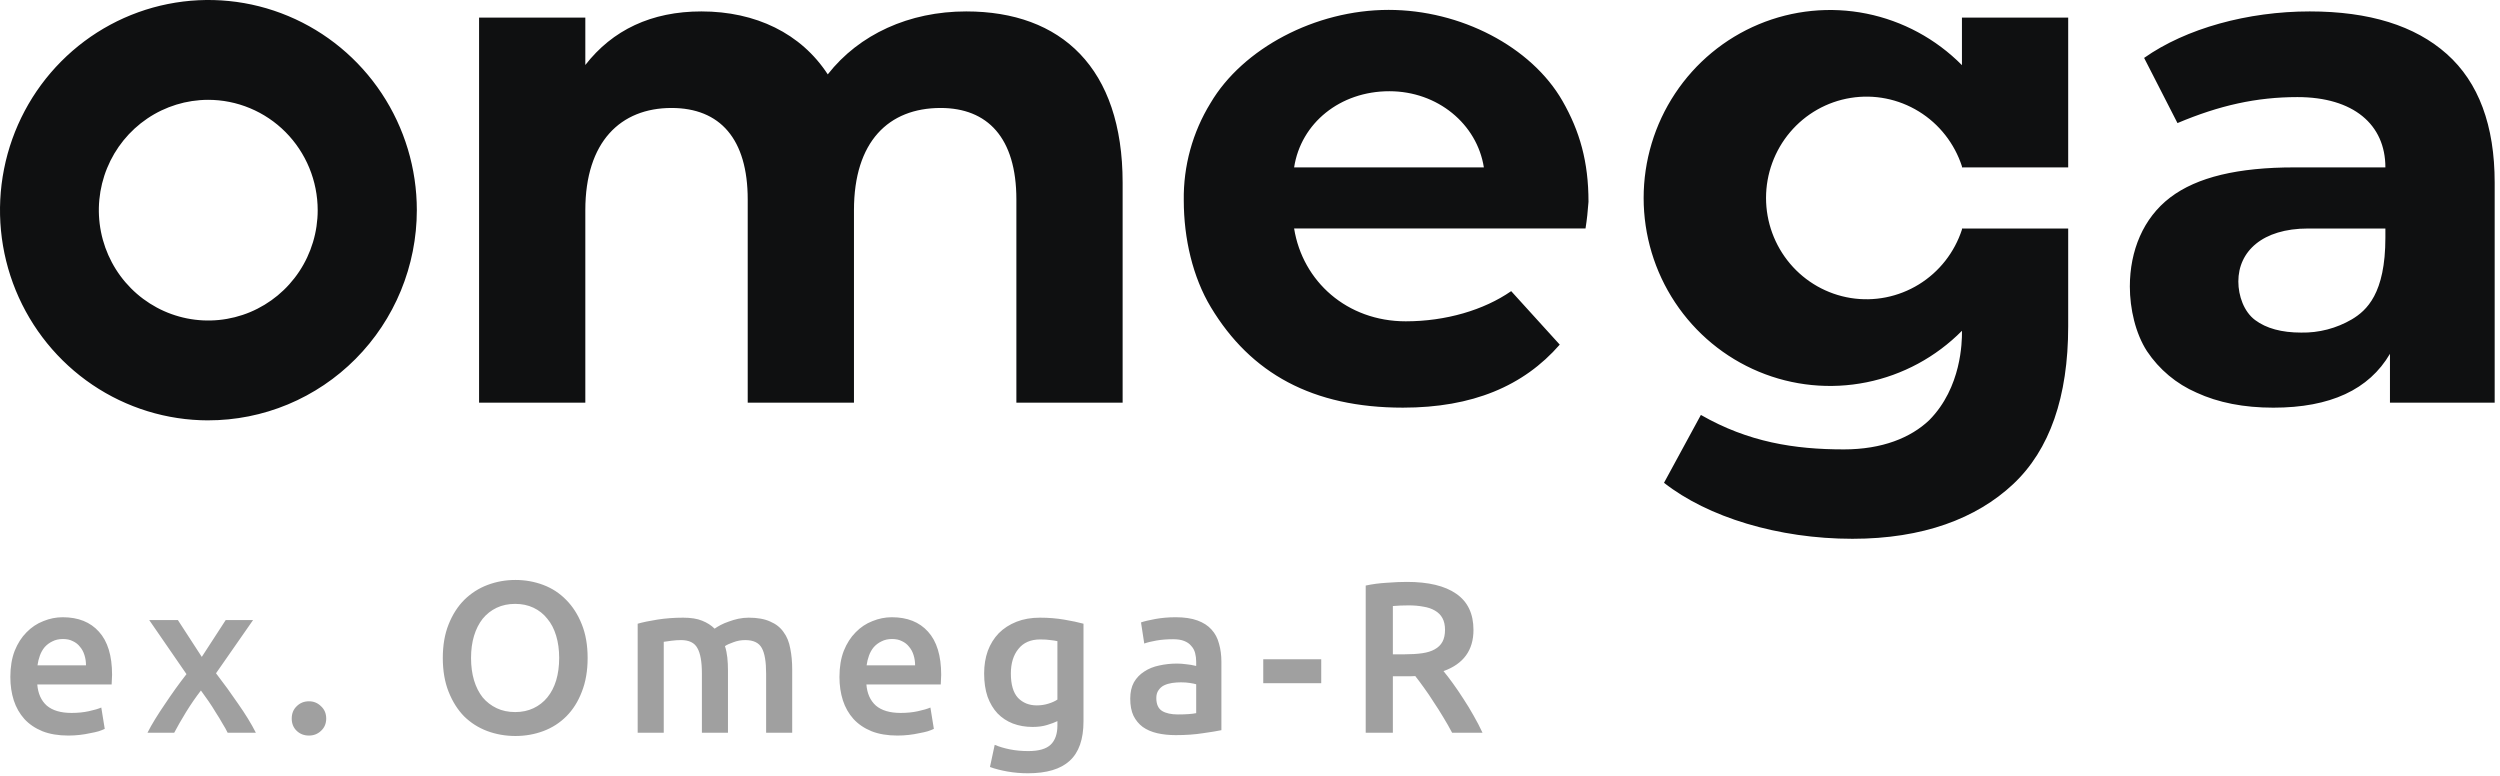
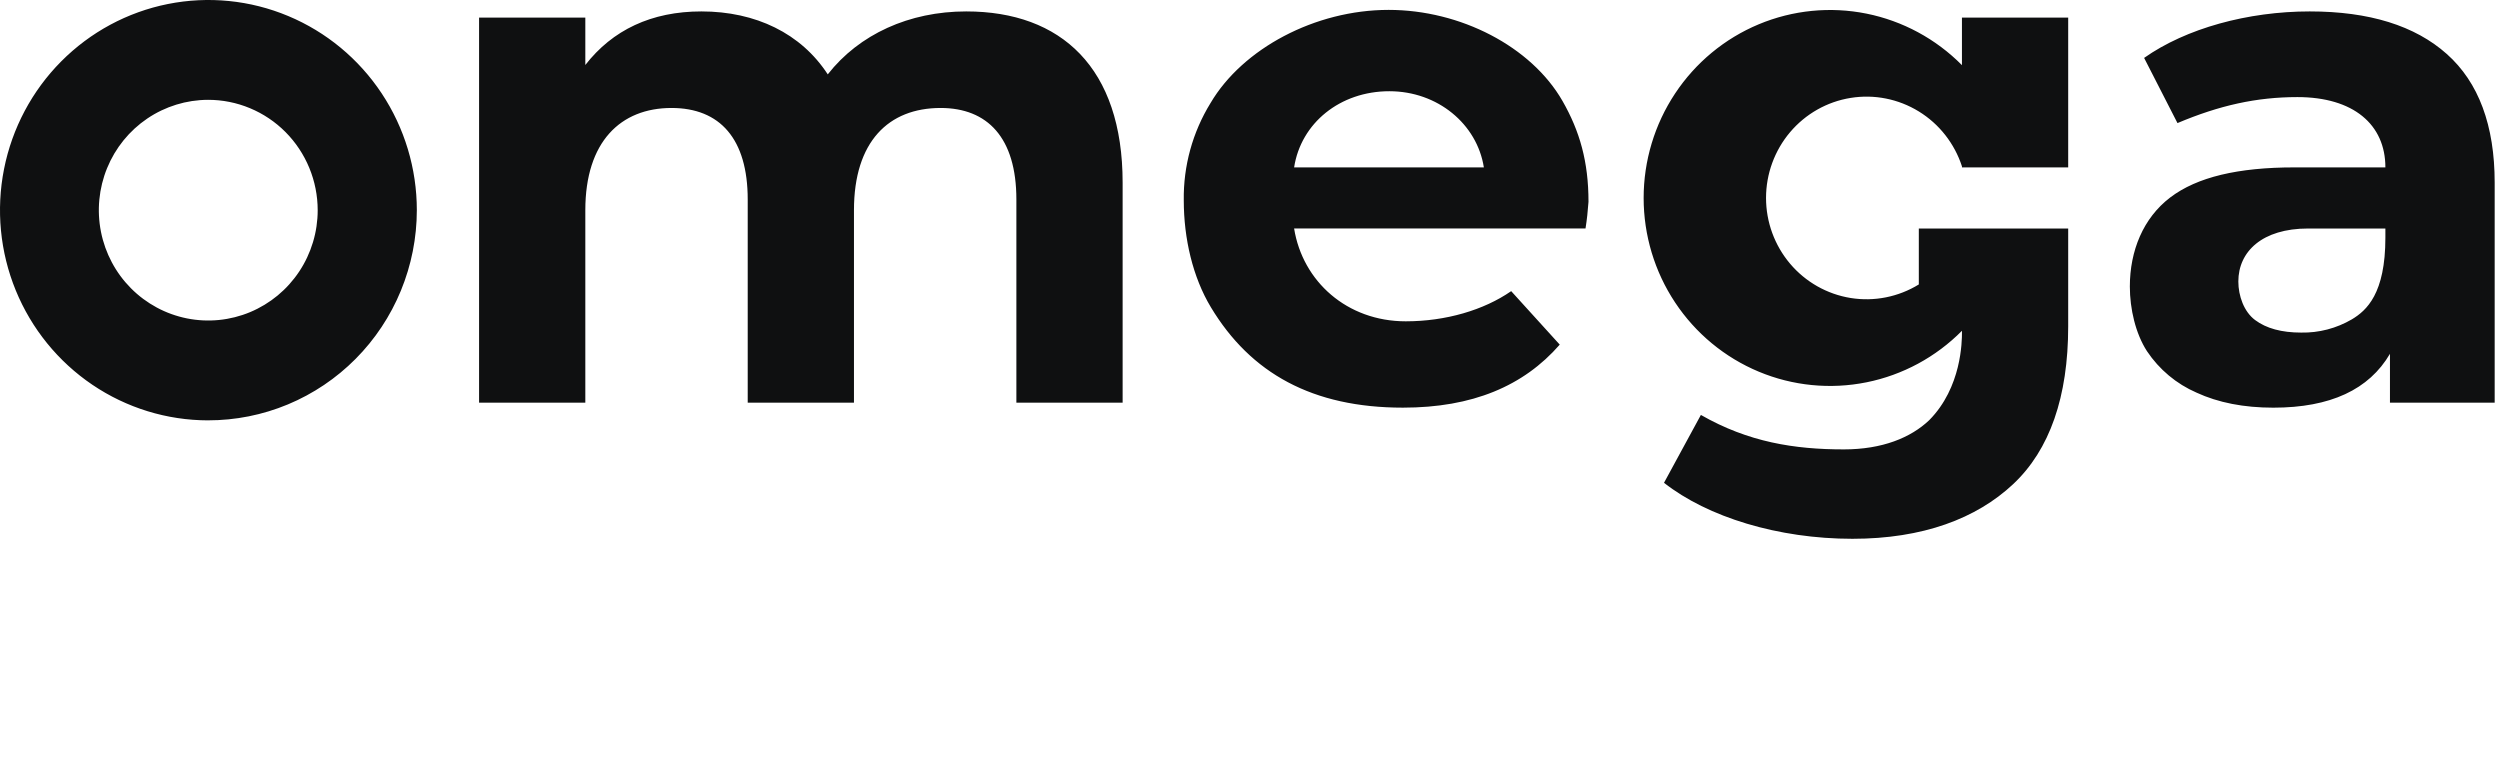
<svg xmlns="http://www.w3.org/2000/svg" width="116" height="36" viewBox="0 0 116 36" fill="none">
-   <path fill-rule="evenodd" clip-rule="evenodd" d="M44.833 0.53C42.184 0.53 39.864 1.592 38.408 3.451C37.171 1.548 35.063 0.53 32.545 0.53C30.224 0.53 28.42 1.393 27.159 3.016V0.818H22.229V18.685H27.159V9.752C27.159 6.572 28.801 5.01 31.158 5.01C33.41 5.01 34.694 6.446 34.694 9.255V18.685H39.624V9.752C39.624 6.572 41.228 5.01 43.645 5.01C45.816 5.01 47.16 6.383 47.16 9.255V18.685H52.09V8.476C52.09 3.147 49.242 0.53 44.833 0.53ZM73.706 9.364C73.706 7.505 73.303 6.087 72.498 4.682C71.047 2.155 67.759 0.459 64.432 0.459C61.022 0.459 57.658 2.255 56.169 4.781C55.335 6.136 54.904 7.703 54.927 9.298C54.927 11.068 55.345 12.862 56.185 14.256C58.034 17.327 60.906 18.915 65.096 18.915C68.318 18.915 70.693 17.916 72.372 15.991L70.119 13.509C68.852 14.388 67.082 14.909 65.228 14.909C62.501 14.909 60.441 13.057 60.047 10.602H73.568C73.635 10.178 73.675 9.798 73.706 9.363V9.364ZM64.466 4.233C66.707 4.233 68.535 5.755 68.851 7.767H60.047C60.363 5.711 62.18 4.233 64.466 4.233ZM91.051 10.603H95.964V15.14C95.964 18.414 95.106 20.875 93.406 22.468C91.706 24.061 89.221 25 85.953 25C82.509 25 79.239 23.995 77.21 22.402L78.921 19.253C81.127 20.516 83.26 20.852 85.556 20.852C87.344 20.852 88.663 20.306 89.514 19.498C91.025 17.976 91.035 15.82 91.035 15.425V15.348C89.826 16.569 88.285 17.401 86.607 17.739C84.929 18.077 83.189 17.906 81.608 17.246C80.027 16.587 78.675 15.469 77.724 14.034C76.773 12.6 76.265 10.913 76.265 9.187C76.265 7.461 76.772 5.774 77.723 4.34C78.674 2.905 80.025 1.787 81.606 1.127C83.187 0.467 84.927 0.295 86.605 0.632C88.283 0.97 89.825 1.802 91.034 3.023V0.818H95.964V7.767H91.035V7.719C90.689 6.657 89.98 5.753 89.033 5.171C88.086 4.589 86.965 4.366 85.87 4.543C84.775 4.719 83.779 5.283 83.059 6.134C82.34 6.985 81.944 8.067 81.944 9.185C81.944 10.303 82.34 11.384 83.059 12.235C83.779 13.086 84.775 13.65 85.87 13.827C86.965 14.003 88.086 13.78 89.033 13.198C89.98 12.616 90.689 11.713 91.035 10.65V10.603H91.051ZM107.171 0.53C104.3 0.53 101.431 1.316 99.487 2.687L101.035 5.711C102.977 4.891 104.7 4.505 106.599 4.505C109.203 4.505 110.682 5.779 110.682 7.767H106.458C103.852 7.767 101.943 8.214 100.695 9.165C99.447 10.116 98.825 11.634 98.825 13.294C98.825 14.334 99.09 15.476 99.619 16.294C100.187 17.145 100.986 17.813 101.921 18.219C102.927 18.683 104.114 18.916 105.482 18.916C108.131 18.916 109.922 18.076 110.894 16.417V18.685H115.753V8.476C115.753 5.821 115.01 3.821 113.531 2.505C112.052 1.188 109.932 0.53 107.171 0.53ZM106.774 15.432C105.868 15.432 105.156 15.238 104.638 14.851C104.118 14.464 103.859 13.726 103.859 13.062C103.859 11.668 104.972 10.603 107.092 10.603H110.682V11.029C110.682 13.628 109.809 14.409 109.126 14.818C108.412 15.236 107.598 15.448 106.774 15.432V15.432ZM9.654 19.505C7.742 19.502 5.874 18.927 4.286 17.853C2.698 16.779 1.461 15.255 0.731 13.473C0.002 11.691 -0.187 9.73 0.188 7.84C0.563 5.949 1.485 4.213 2.838 2.851C4.191 1.488 5.915 0.561 7.79 0.186C9.665 -0.189 11.609 0.005 13.375 0.744C15.141 1.483 16.651 2.733 17.712 4.336C18.774 5.939 19.341 7.824 19.341 9.752C19.34 11.034 19.088 12.303 18.601 13.487C18.114 14.671 17.4 15.746 16.5 16.652C15.601 17.557 14.533 18.275 13.358 18.765C12.184 19.254 10.925 19.505 9.654 19.504V19.505ZM9.654 4.632C8.65 4.634 7.67 4.936 6.836 5.499C6.002 6.063 5.353 6.863 4.97 7.799C4.587 8.735 4.488 9.764 4.685 10.757C4.882 11.749 5.366 12.661 6.077 13.376C6.787 14.091 7.692 14.577 8.676 14.774C9.661 14.971 10.681 14.869 11.609 14.481C12.536 14.093 13.328 13.437 13.886 12.595C14.443 11.754 14.741 10.764 14.741 9.752C14.74 9.079 14.608 8.412 14.352 7.791C14.096 7.169 13.721 6.605 13.249 6.129C12.777 5.654 12.216 5.277 11.599 5.02C10.982 4.763 10.321 4.631 9.654 4.632Z" fill="#0F1011" />
-   <path d="M0.48 31.41C0.48 30.95 0.547 30.547 0.68 30.2C0.82 29.853 1.003 29.567 1.23 29.34C1.457 29.107 1.717 28.933 2.01 28.82C2.303 28.7 2.603 28.64 2.91 28.64C3.63 28.64 4.19 28.863 4.59 29.31C4.997 29.757 5.2 30.423 5.2 31.31C5.2 31.377 5.197 31.453 5.19 31.54C5.19 31.62 5.187 31.693 5.18 31.76H1.73C1.763 32.18 1.91 32.507 2.17 32.74C2.437 32.967 2.82 33.08 3.32 33.08C3.613 33.08 3.88 33.053 4.12 33C4.367 32.947 4.56 32.89 4.7 32.83L4.86 33.82C4.793 33.853 4.7 33.89 4.58 33.93C4.467 33.963 4.333 33.993 4.18 34.02C4.033 34.053 3.873 34.08 3.7 34.1C3.527 34.12 3.35 34.13 3.17 34.13C2.71 34.13 2.31 34.063 1.97 33.93C1.63 33.79 1.35 33.6 1.13 33.36C0.91 33.113 0.747 32.827 0.64 32.5C0.533 32.167 0.48 31.803 0.48 31.41ZM3.99 30.87C3.99 30.703 3.967 30.547 3.92 30.4C3.873 30.247 3.803 30.117 3.71 30.01C3.623 29.897 3.513 29.81 3.38 29.75C3.253 29.683 3.1 29.65 2.92 29.65C2.733 29.65 2.57 29.687 2.43 29.76C2.29 29.827 2.17 29.917 2.07 30.03C1.977 30.143 1.903 30.273 1.85 30.42C1.797 30.567 1.76 30.717 1.74 30.87H3.99ZM9.363 30.48L10.473 28.77H11.743L10.023 31.24C10.383 31.707 10.726 32.18 11.053 32.66C11.386 33.133 11.66 33.58 11.873 34H10.563C10.503 33.873 10.423 33.73 10.323 33.57C10.23 33.403 10.126 33.233 10.013 33.06C9.906 32.88 9.793 32.703 9.673 32.53C9.553 32.357 9.436 32.193 9.323 32.04C9.09 32.34 8.86 32.673 8.633 33.04C8.413 33.4 8.23 33.72 8.083 34H6.843C6.943 33.8 7.063 33.587 7.203 33.36C7.343 33.133 7.493 32.903 7.653 32.67C7.813 32.43 7.976 32.193 8.143 31.96C8.316 31.72 8.486 31.493 8.653 31.28L6.923 28.77H8.253L9.363 30.48ZM15.136 33.34C15.136 33.573 15.056 33.763 14.896 33.91C14.742 34.057 14.556 34.13 14.336 34.13C14.109 34.13 13.919 34.057 13.766 33.91C13.613 33.763 13.536 33.573 13.536 33.34C13.536 33.107 13.613 32.917 13.766 32.77C13.919 32.617 14.109 32.54 14.336 32.54C14.556 32.54 14.742 32.617 14.896 32.77C15.056 32.917 15.136 33.107 15.136 33.34ZM21.856 30.53C21.856 30.91 21.903 31.257 21.996 31.57C22.089 31.877 22.223 32.14 22.396 32.36C22.576 32.573 22.793 32.74 23.046 32.86C23.299 32.98 23.586 33.04 23.906 33.04C24.219 33.04 24.503 32.98 24.756 32.86C25.009 32.74 25.223 32.573 25.396 32.36C25.576 32.14 25.713 31.877 25.806 31.57C25.899 31.257 25.946 30.91 25.946 30.53C25.946 30.15 25.899 29.807 25.806 29.5C25.713 29.187 25.576 28.923 25.396 28.71C25.223 28.49 25.009 28.32 24.756 28.2C24.503 28.08 24.219 28.02 23.906 28.02C23.586 28.02 23.299 28.08 23.046 28.2C22.793 28.32 22.576 28.49 22.396 28.71C22.223 28.93 22.089 29.193 21.996 29.5C21.903 29.807 21.856 30.15 21.856 30.53ZM27.266 30.53C27.266 31.123 27.176 31.647 26.996 32.1C26.823 32.553 26.583 32.933 26.276 33.24C25.976 33.54 25.623 33.767 25.216 33.92C24.809 34.073 24.376 34.15 23.916 34.15C23.456 34.15 23.019 34.073 22.606 33.92C22.199 33.767 21.843 33.54 21.536 33.24C21.236 32.933 20.996 32.553 20.816 32.1C20.636 31.647 20.546 31.123 20.546 30.53C20.546 29.937 20.636 29.417 20.816 28.97C20.996 28.517 21.239 28.137 21.546 27.83C21.859 27.523 22.219 27.293 22.626 27.14C23.033 26.987 23.463 26.91 23.916 26.91C24.369 26.91 24.799 26.987 25.206 27.14C25.613 27.293 25.966 27.523 26.266 27.83C26.573 28.137 26.816 28.517 26.996 28.97C27.176 29.417 27.266 29.937 27.266 30.53ZM32.568 31.25C32.568 30.703 32.498 30.31 32.358 30.07C32.225 29.823 31.972 29.7 31.598 29.7C31.465 29.7 31.318 29.71 31.158 29.73C30.998 29.75 30.878 29.767 30.798 29.78V34H29.588V28.94C29.822 28.873 30.125 28.81 30.498 28.75C30.878 28.69 31.278 28.66 31.698 28.66C32.058 28.66 32.352 28.707 32.578 28.8C32.812 28.893 33.005 29.017 33.158 29.17C33.232 29.117 33.325 29.06 33.438 29C33.552 28.94 33.678 28.887 33.818 28.84C33.958 28.787 34.105 28.743 34.258 28.71C34.418 28.677 34.578 28.66 34.738 28.66C35.145 28.66 35.478 28.72 35.738 28.84C36.005 28.953 36.212 29.117 36.358 29.33C36.512 29.537 36.615 29.79 36.668 30.09C36.728 30.383 36.758 30.707 36.758 31.06V34H35.548V31.25C35.548 30.703 35.482 30.31 35.348 30.07C35.215 29.823 34.958 29.7 34.578 29.7C34.385 29.7 34.202 29.733 34.028 29.8C33.855 29.86 33.725 29.92 33.638 29.98C33.692 30.147 33.728 30.323 33.748 30.51C33.768 30.697 33.778 30.897 33.778 31.11V34H32.568V31.25ZM38.951 31.41C38.951 30.95 39.017 30.547 39.151 30.2C39.291 29.853 39.474 29.567 39.701 29.34C39.927 29.107 40.187 28.933 40.481 28.82C40.774 28.7 41.074 28.64 41.381 28.64C42.101 28.64 42.661 28.863 43.061 29.31C43.467 29.757 43.671 30.423 43.671 31.31C43.671 31.377 43.667 31.453 43.661 31.54C43.661 31.62 43.657 31.693 43.651 31.76H40.201C40.234 32.18 40.381 32.507 40.641 32.74C40.907 32.967 41.291 33.08 41.791 33.08C42.084 33.08 42.351 33.053 42.591 33C42.837 32.947 43.031 32.89 43.171 32.83L43.331 33.82C43.264 33.853 43.171 33.89 43.051 33.93C42.937 33.963 42.804 33.993 42.651 34.02C42.504 34.053 42.344 34.08 42.171 34.1C41.997 34.12 41.821 34.13 41.641 34.13C41.181 34.13 40.781 34.063 40.441 33.93C40.101 33.79 39.821 33.6 39.601 33.36C39.381 33.113 39.217 32.827 39.111 32.5C39.004 32.167 38.951 31.803 38.951 31.41ZM42.461 30.87C42.461 30.703 42.437 30.547 42.391 30.4C42.344 30.247 42.274 30.117 42.181 30.01C42.094 29.897 41.984 29.81 41.851 29.75C41.724 29.683 41.571 29.65 41.391 29.65C41.204 29.65 41.041 29.687 40.901 29.76C40.761 29.827 40.641 29.917 40.541 30.03C40.447 30.143 40.374 30.273 40.321 30.42C40.267 30.567 40.231 30.717 40.211 30.87H42.461ZM46.904 31.25C46.904 31.763 47.014 32.14 47.234 32.38C47.46 32.613 47.75 32.73 48.104 32.73C48.297 32.73 48.477 32.703 48.644 32.65C48.817 32.597 48.957 32.533 49.064 32.46V29.75C48.977 29.73 48.87 29.713 48.744 29.7C48.617 29.68 48.457 29.67 48.264 29.67C47.824 29.67 47.487 29.817 47.254 30.11C47.02 30.397 46.904 30.777 46.904 31.25ZM50.274 33.47C50.274 34.303 50.06 34.913 49.634 35.3C49.214 35.687 48.567 35.88 47.694 35.88C47.374 35.88 47.06 35.853 46.754 35.8C46.454 35.747 46.18 35.677 45.934 35.59L46.154 34.56C46.36 34.647 46.594 34.717 46.854 34.77C47.12 34.823 47.407 34.85 47.714 34.85C48.2 34.85 48.547 34.75 48.754 34.55C48.96 34.35 49.064 34.053 49.064 33.66V33.46C48.944 33.52 48.784 33.58 48.584 33.64C48.39 33.7 48.167 33.73 47.914 33.73C47.58 33.73 47.274 33.677 46.994 33.57C46.72 33.463 46.484 33.307 46.284 33.1C46.09 32.893 45.937 32.637 45.824 32.33C45.717 32.017 45.664 31.657 45.664 31.25C45.664 30.87 45.72 30.52 45.834 30.2C45.954 29.88 46.124 29.607 46.344 29.38C46.57 29.153 46.844 28.977 47.164 28.85C47.484 28.723 47.847 28.66 48.254 28.66C48.647 28.66 49.02 28.69 49.374 28.75C49.727 28.81 50.027 28.873 50.274 28.94V33.47ZM54.653 33.15C55.026 33.15 55.31 33.13 55.503 33.09V31.75C55.436 31.73 55.34 31.71 55.213 31.69C55.086 31.67 54.946 31.66 54.793 31.66C54.66 31.66 54.523 31.67 54.383 31.69C54.25 31.71 54.126 31.747 54.013 31.8C53.906 31.853 53.82 31.93 53.753 32.03C53.686 32.123 53.653 32.243 53.653 32.39C53.653 32.677 53.743 32.877 53.923 32.99C54.103 33.097 54.346 33.15 54.653 33.15ZM54.553 28.64C54.953 28.64 55.29 28.69 55.563 28.79C55.836 28.89 56.053 29.03 56.213 29.21C56.38 29.39 56.496 29.61 56.563 29.87C56.636 30.123 56.673 30.403 56.673 30.71V33.88C56.486 33.92 56.203 33.967 55.823 34.02C55.45 34.08 55.026 34.11 54.553 34.11C54.24 34.11 53.953 34.08 53.693 34.02C53.433 33.96 53.21 33.863 53.023 33.73C52.843 33.597 52.7 33.423 52.593 33.21C52.493 32.997 52.443 32.733 52.443 32.42C52.443 32.12 52.5 31.867 52.613 31.66C52.733 31.453 52.893 31.287 53.093 31.16C53.293 31.027 53.523 30.933 53.783 30.88C54.05 30.82 54.326 30.79 54.613 30.79C54.746 30.79 54.886 30.8 55.033 30.82C55.18 30.833 55.336 30.86 55.503 30.9V30.7C55.503 30.56 55.486 30.427 55.453 30.3C55.42 30.173 55.36 30.063 55.273 29.97C55.193 29.87 55.083 29.793 54.943 29.74C54.81 29.687 54.64 29.66 54.433 29.66C54.153 29.66 53.896 29.68 53.663 29.72C53.43 29.76 53.24 29.807 53.093 29.86L52.943 28.88C53.096 28.827 53.32 28.773 53.613 28.72C53.906 28.667 54.22 28.64 54.553 28.64ZM58.615 30.59H61.305V31.7H58.615V30.59ZM65.279 27C66.279 27 67.042 27.183 67.569 27.55C68.102 27.917 68.369 28.477 68.369 29.23C68.369 30.17 67.906 30.807 66.979 31.14C67.106 31.293 67.249 31.48 67.409 31.7C67.569 31.92 67.732 32.16 67.899 32.42C68.066 32.673 68.226 32.937 68.379 33.21C68.532 33.477 68.669 33.74 68.789 34H67.379C67.252 33.76 67.116 33.52 66.969 33.28C66.822 33.033 66.672 32.797 66.519 32.57C66.372 32.337 66.226 32.12 66.079 31.92C65.932 31.713 65.796 31.53 65.669 31.37C65.576 31.377 65.496 31.38 65.429 31.38C65.362 31.38 65.299 31.38 65.239 31.38H64.629V34H63.369V27.17C63.676 27.103 64.002 27.06 64.349 27.04C64.696 27.013 65.006 27 65.279 27ZM65.369 28.09C65.102 28.09 64.856 28.1 64.629 28.12V30.36H65.179C65.486 30.36 65.756 30.343 65.989 30.31C66.222 30.277 66.416 30.217 66.569 30.13C66.729 30.043 66.849 29.927 66.929 29.78C67.009 29.633 67.049 29.447 67.049 29.22C67.049 29.007 67.009 28.827 66.929 28.68C66.849 28.533 66.732 28.417 66.579 28.33C66.432 28.243 66.256 28.183 66.049 28.15C65.842 28.11 65.616 28.09 65.369 28.09Z" fill="#A0A0A0" />
+   <path fill-rule="evenodd" clip-rule="evenodd" d="M44.833 0.53C42.184 0.53 39.864 1.592 38.408 3.451C37.171 1.548 35.063 0.53 32.545 0.53C30.224 0.53 28.42 1.393 27.159 3.016V0.818H22.229V18.685H27.159V9.752C27.159 6.572 28.801 5.01 31.158 5.01C33.41 5.01 34.694 6.446 34.694 9.255V18.685H39.624V9.752C39.624 6.572 41.228 5.01 43.645 5.01C45.816 5.01 47.16 6.383 47.16 9.255V18.685H52.09V8.476C52.09 3.147 49.242 0.53 44.833 0.53ZM73.706 9.364C73.706 7.505 73.303 6.087 72.498 4.682C71.047 2.155 67.759 0.459 64.432 0.459C61.022 0.459 57.658 2.255 56.169 4.781C55.335 6.136 54.904 7.703 54.927 9.298C54.927 11.068 55.345 12.862 56.185 14.256C58.034 17.327 60.906 18.915 65.096 18.915C68.318 18.915 70.693 17.916 72.372 15.991L70.119 13.509C68.852 14.388 67.082 14.909 65.228 14.909C62.501 14.909 60.441 13.057 60.047 10.602H73.568C73.635 10.178 73.675 9.798 73.706 9.363V9.364ZM64.466 4.233C66.707 4.233 68.535 5.755 68.851 7.767H60.047C60.363 5.711 62.18 4.233 64.466 4.233ZM91.051 10.603H95.964V15.14C95.964 18.414 95.106 20.875 93.406 22.468C91.706 24.061 89.221 25 85.953 25C82.509 25 79.239 23.995 77.21 22.402L78.921 19.253C81.127 20.516 83.26 20.852 85.556 20.852C87.344 20.852 88.663 20.306 89.514 19.498C91.025 17.976 91.035 15.82 91.035 15.425V15.348C89.826 16.569 88.285 17.401 86.607 17.739C84.929 18.077 83.189 17.906 81.608 17.246C80.027 16.587 78.675 15.469 77.724 14.034C76.773 12.6 76.265 10.913 76.265 9.187C76.265 7.461 76.772 5.774 77.723 4.34C78.674 2.905 80.025 1.787 81.606 1.127C83.187 0.467 84.927 0.295 86.605 0.632C88.283 0.97 89.825 1.802 91.034 3.023V0.818H95.964V7.767H91.035V7.719C90.689 6.657 89.98 5.753 89.033 5.171C88.086 4.589 86.965 4.366 85.87 4.543C84.775 4.719 83.779 5.283 83.059 6.134C82.34 6.985 81.944 8.067 81.944 9.185C81.944 10.303 82.34 11.384 83.059 12.235C83.779 13.086 84.775 13.65 85.87 13.827C86.965 14.003 88.086 13.78 89.033 13.198V10.603H91.051ZM107.171 0.53C104.3 0.53 101.431 1.316 99.487 2.687L101.035 5.711C102.977 4.891 104.7 4.505 106.599 4.505C109.203 4.505 110.682 5.779 110.682 7.767H106.458C103.852 7.767 101.943 8.214 100.695 9.165C99.447 10.116 98.825 11.634 98.825 13.294C98.825 14.334 99.09 15.476 99.619 16.294C100.187 17.145 100.986 17.813 101.921 18.219C102.927 18.683 104.114 18.916 105.482 18.916C108.131 18.916 109.922 18.076 110.894 16.417V18.685H115.753V8.476C115.753 5.821 115.01 3.821 113.531 2.505C112.052 1.188 109.932 0.53 107.171 0.53ZM106.774 15.432C105.868 15.432 105.156 15.238 104.638 14.851C104.118 14.464 103.859 13.726 103.859 13.062C103.859 11.668 104.972 10.603 107.092 10.603H110.682V11.029C110.682 13.628 109.809 14.409 109.126 14.818C108.412 15.236 107.598 15.448 106.774 15.432V15.432ZM9.654 19.505C7.742 19.502 5.874 18.927 4.286 17.853C2.698 16.779 1.461 15.255 0.731 13.473C0.002 11.691 -0.187 9.73 0.188 7.84C0.563 5.949 1.485 4.213 2.838 2.851C4.191 1.488 5.915 0.561 7.79 0.186C9.665 -0.189 11.609 0.005 13.375 0.744C15.141 1.483 16.651 2.733 17.712 4.336C18.774 5.939 19.341 7.824 19.341 9.752C19.34 11.034 19.088 12.303 18.601 13.487C18.114 14.671 17.4 15.746 16.5 16.652C15.601 17.557 14.533 18.275 13.358 18.765C12.184 19.254 10.925 19.505 9.654 19.504V19.505ZM9.654 4.632C8.65 4.634 7.67 4.936 6.836 5.499C6.002 6.063 5.353 6.863 4.97 7.799C4.587 8.735 4.488 9.764 4.685 10.757C4.882 11.749 5.366 12.661 6.077 13.376C6.787 14.091 7.692 14.577 8.676 14.774C9.661 14.971 10.681 14.869 11.609 14.481C12.536 14.093 13.328 13.437 13.886 12.595C14.443 11.754 14.741 10.764 14.741 9.752C14.74 9.079 14.608 8.412 14.352 7.791C14.096 7.169 13.721 6.605 13.249 6.129C12.777 5.654 12.216 5.277 11.599 5.02C10.982 4.763 10.321 4.631 9.654 4.632Z" fill="#0F1011" />
</svg>